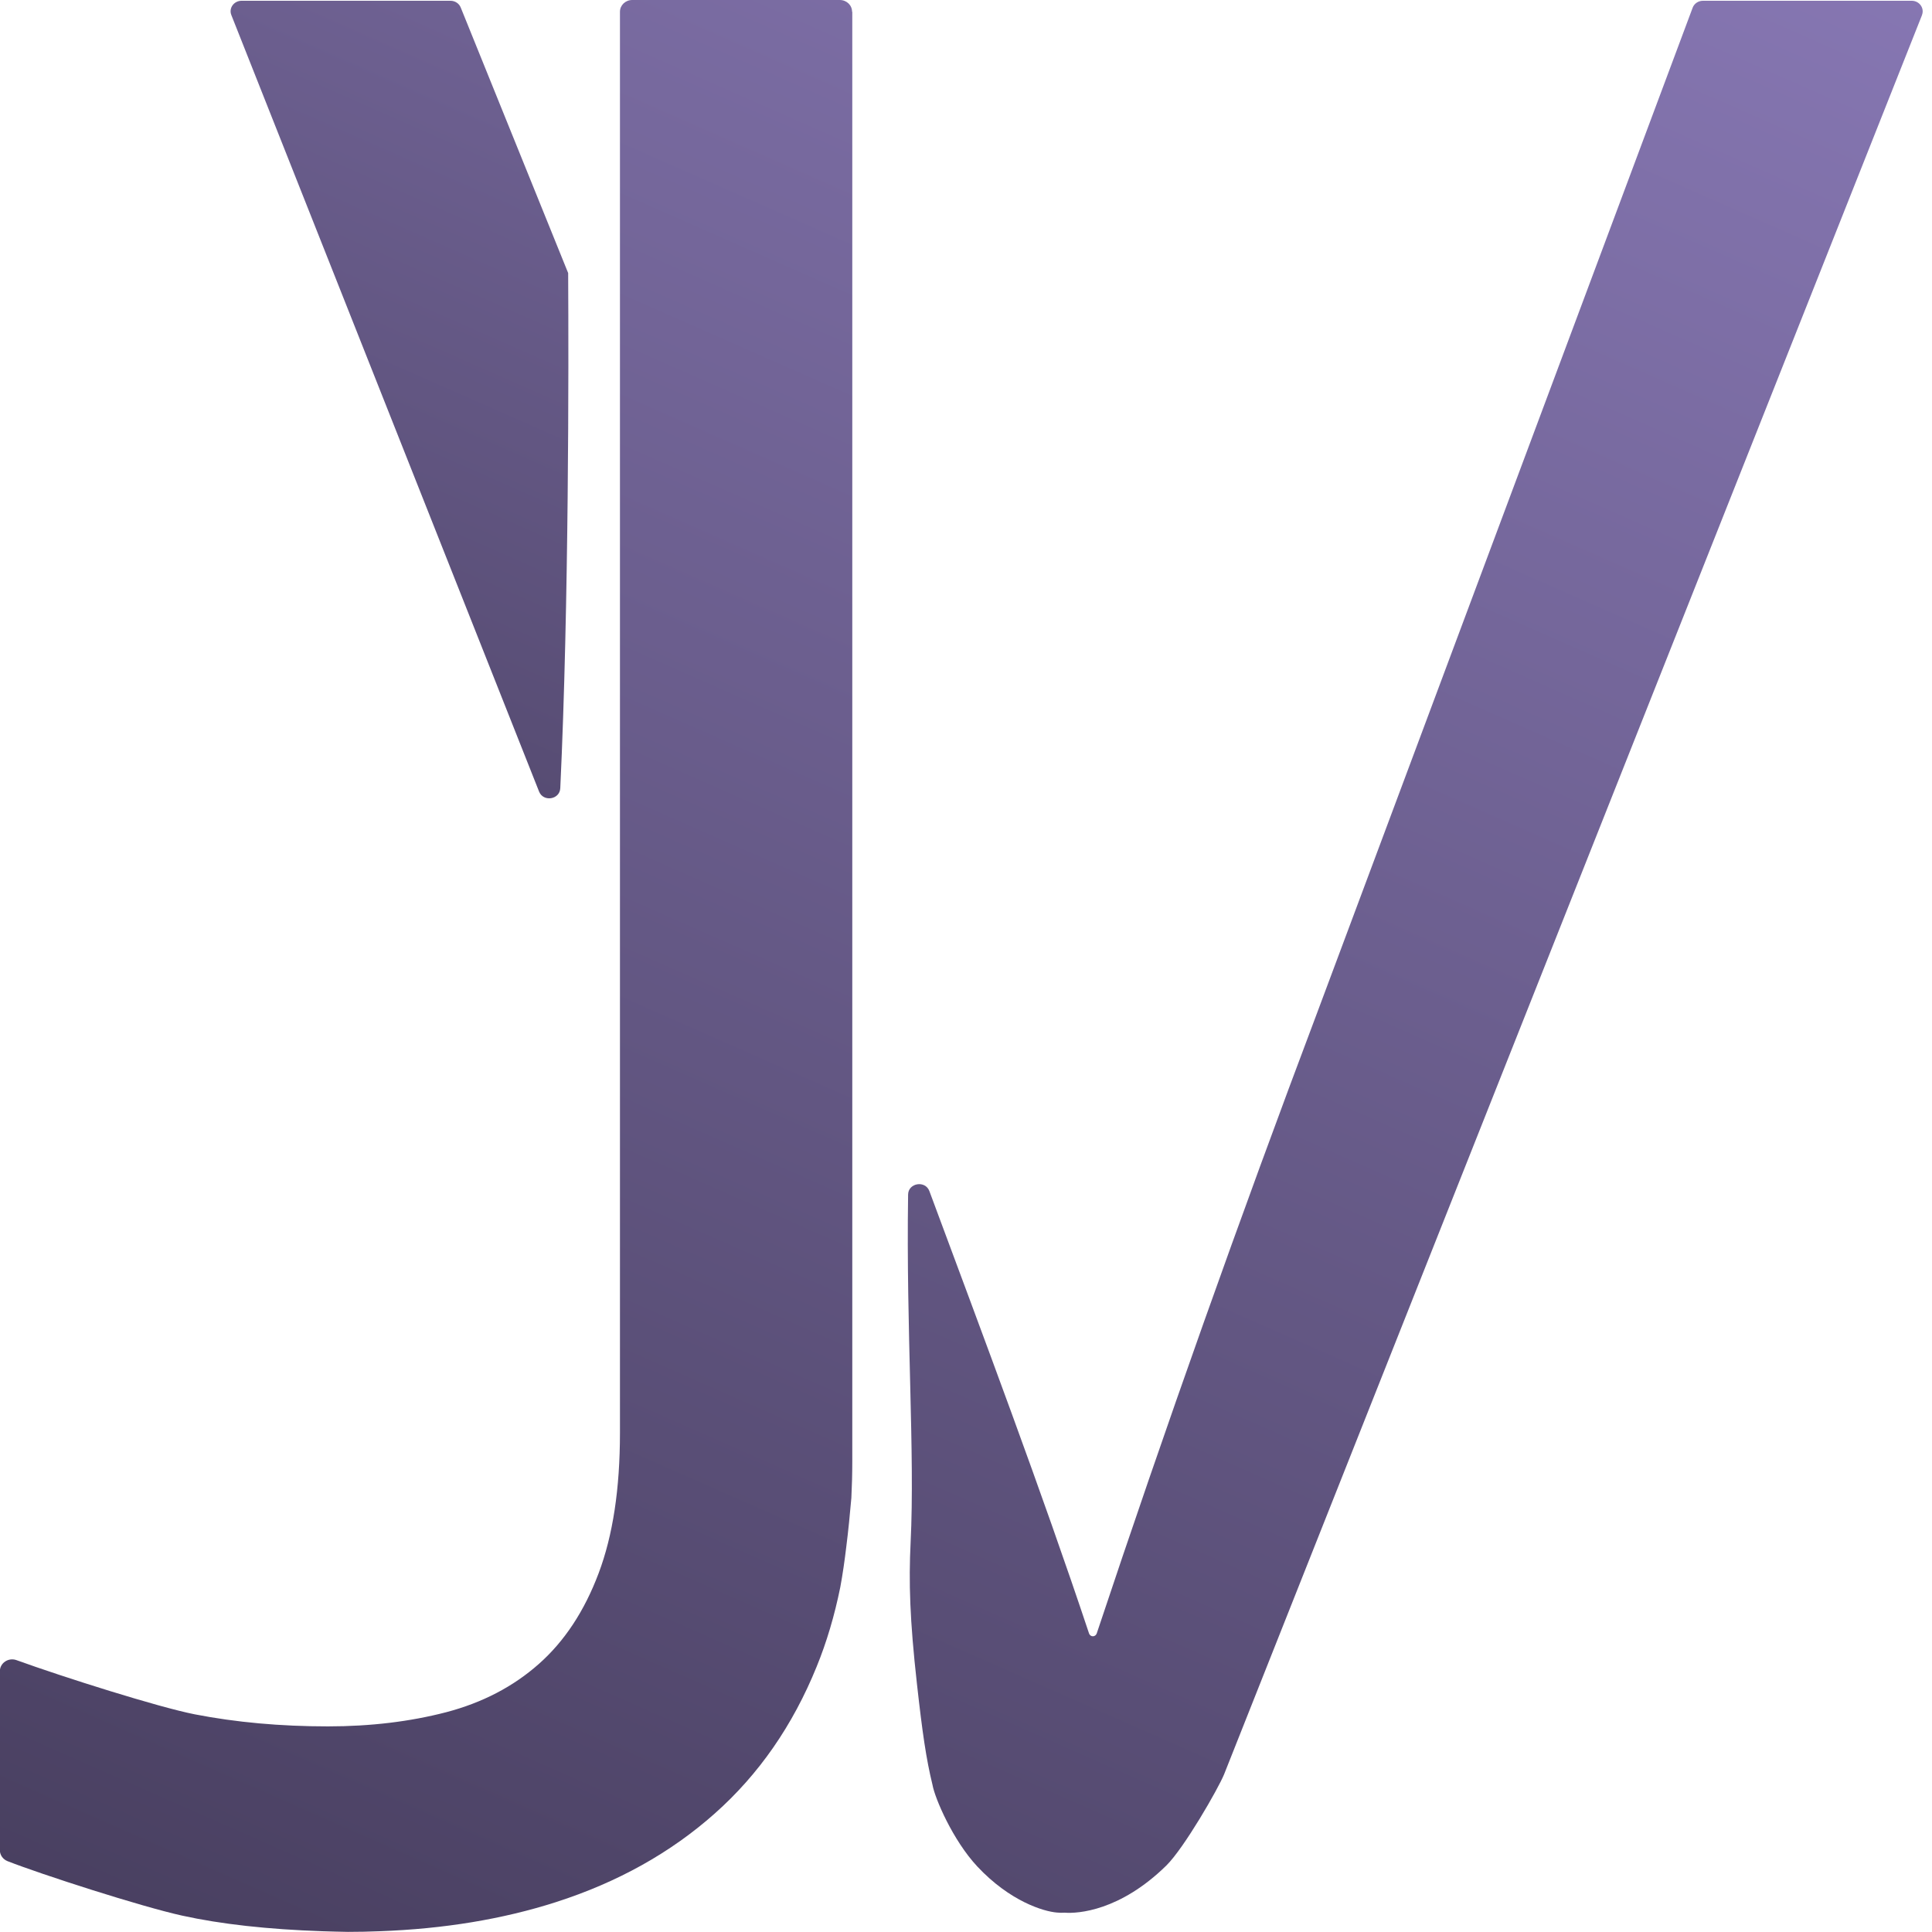
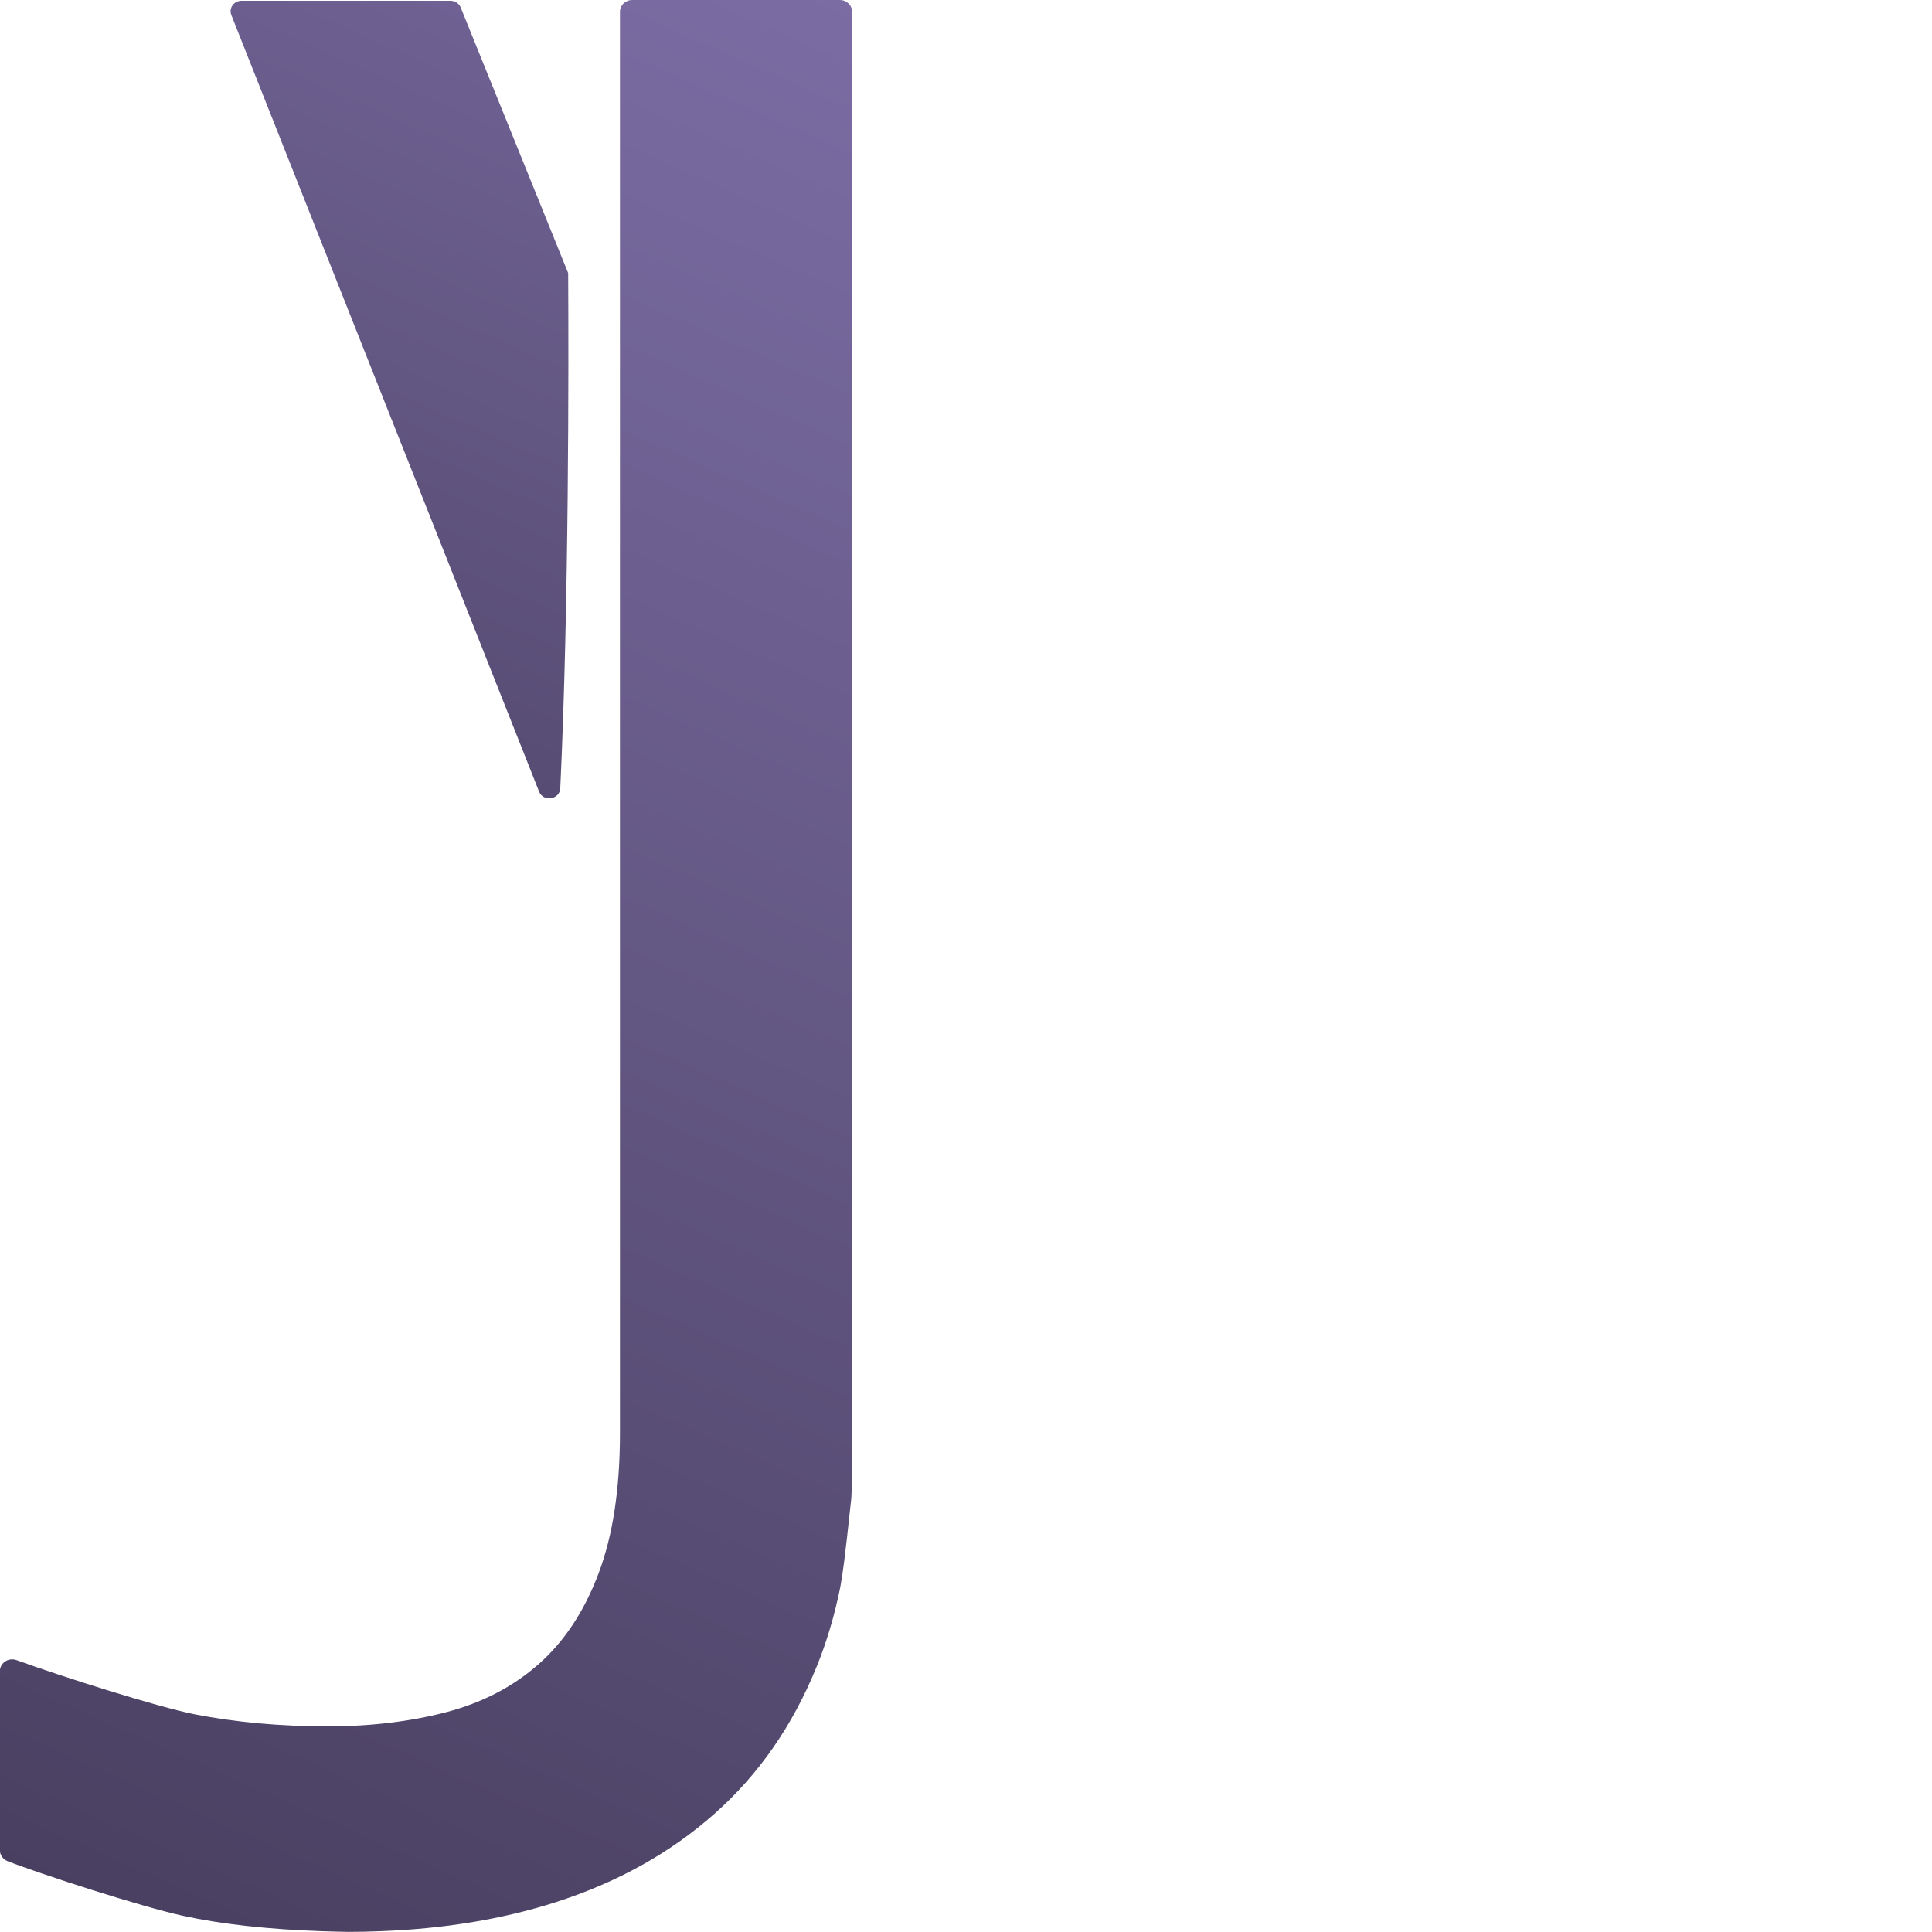
<svg xmlns="http://www.w3.org/2000/svg" width="63" height="63" viewBox="0 0 63 63" fill="none">
  <g clip-path="url(#clip0_92_147)">
-     <path d="M27.792 0.384V47.653C27.792 48.059 27.781 48.453 27.762 48.842C27.714 49.392 27.662 49.919 27.599 50.415C27.543 50.889 27.478 51.339 27.401 51.755C27.213 52.681 26.958 53.546 26.628 54.352C25.852 56.263 24.747 57.859 23.307 59.136C21.867 60.417 20.14 61.379 18.128 62.026C16.393 62.582 14.477 62.899 12.376 62.975C12.038 62.989 11.695 62.996 11.346 62.996C11.062 62.992 10.784 62.983 10.512 62.975C8.736 62.914 7.21 62.746 5.935 62.465C4.589 62.168 1.356 61.125 0.246 60.69C0.094 60.629 -0.004 60.49 -0.004 60.333V54.495C-0.004 54.226 0.278 54.039 0.541 54.136C2.065 54.688 5.172 55.671 6.351 55.902C7.699 56.164 9.145 56.295 10.694 56.295C12.088 56.295 13.373 56.139 14.55 55.833C15.726 55.524 16.734 55.001 17.57 54.26C18.406 53.521 19.056 52.536 19.52 51.303C19.986 50.068 20.216 48.546 20.216 46.727V0.384C20.216 0.17 20.395 0 20.617 0H27.384C27.608 0 27.785 0.17 27.785 0.384H27.792Z" fill="url(#paint0_linear_92_147)" />
-     <path d="M62.677 0.485L39.915 57.861C39.725 58.325 38.615 60.26 38.03 60.835C36.523 62.313 35.15 62.404 34.718 62.37C34.634 62.376 34.553 62.374 34.467 62.366C34.034 62.332 32.933 62.002 31.867 60.862C31.067 60.005 30.484 58.634 30.408 58.204C30.201 57.357 30.078 56.503 29.901 54.915C29.666 52.815 29.631 51.582 29.694 50.299C29.838 47.38 29.545 43.424 29.612 38.953C29.616 38.573 30.172 38.48 30.306 38.84C32.08 43.613 33.968 48.63 35.512 53.264C35.531 53.321 35.581 53.357 35.637 53.357C35.694 53.357 35.744 53.319 35.763 53.264C37.999 46.549 40.407 39.768 42.986 32.93L55.195 0.252C55.245 0.116 55.381 0.025 55.531 0.025H62.338C62.587 0.025 62.758 0.263 62.675 0.485H62.677Z" fill="url(#paint1_linear_92_147)" />
+     <path d="M27.792 0.384V47.653C27.792 48.059 27.781 48.453 27.762 48.842C27.543 50.889 27.478 51.339 27.401 51.755C27.213 52.681 26.958 53.546 26.628 54.352C25.852 56.263 24.747 57.859 23.307 59.136C21.867 60.417 20.14 61.379 18.128 62.026C16.393 62.582 14.477 62.899 12.376 62.975C12.038 62.989 11.695 62.996 11.346 62.996C11.062 62.992 10.784 62.983 10.512 62.975C8.736 62.914 7.21 62.746 5.935 62.465C4.589 62.168 1.356 61.125 0.246 60.69C0.094 60.629 -0.004 60.49 -0.004 60.333V54.495C-0.004 54.226 0.278 54.039 0.541 54.136C2.065 54.688 5.172 55.671 6.351 55.902C7.699 56.164 9.145 56.295 10.694 56.295C12.088 56.295 13.373 56.139 14.55 55.833C15.726 55.524 16.734 55.001 17.57 54.26C18.406 53.521 19.056 52.536 19.52 51.303C19.986 50.068 20.216 48.546 20.216 46.727V0.384C20.216 0.17 20.395 0 20.617 0H27.384C27.608 0 27.785 0.17 27.785 0.384H27.792Z" fill="url(#paint0_linear_92_147)" />
    <path d="M7.543 0.489C7.455 0.265 7.626 0.025 7.879 0.025H14.69C14.838 0.025 14.972 0.113 15.024 0.246L18.527 8.904V8.908C18.544 11.955 18.552 19.723 18.27 25.702C18.253 26.076 17.716 26.16 17.578 25.811L7.543 0.489Z" fill="url(#paint2_linear_92_147)" />
  </g>
  <defs>
    <linearGradient id="paint0_linear_92_147" x1="41.708" y1="-14.517" x2="-5.426" y2="92.351" gradientUnits="userSpaceOnUse">
      <stop stop-color="#8979B6" />
      <stop offset="1" stop-color="#322B42" />
    </linearGradient>
    <linearGradient id="paint1_linear_92_147" x1="58.683" y1="-6.378" x2="10.358" y2="103.187" gradientUnits="userSpaceOnUse">
      <stop stop-color="#8979B6" />
      <stop offset="0.99" stop-color="#322B42" />
    </linearGradient>
    <linearGradient id="paint2_linear_92_147" x1="27.836" y1="-21.172" x2="-5.617" y2="54.675" gradientUnits="userSpaceOnUse">
      <stop stop-color="#8979B6" />
      <stop offset="0.99" stop-color="#322B42" />
    </linearGradient>
    <clipPath id="clip0_92_147">
      <rect width="63" height="63" fill="white" />
    </clipPath>
  </defs>
</svg>